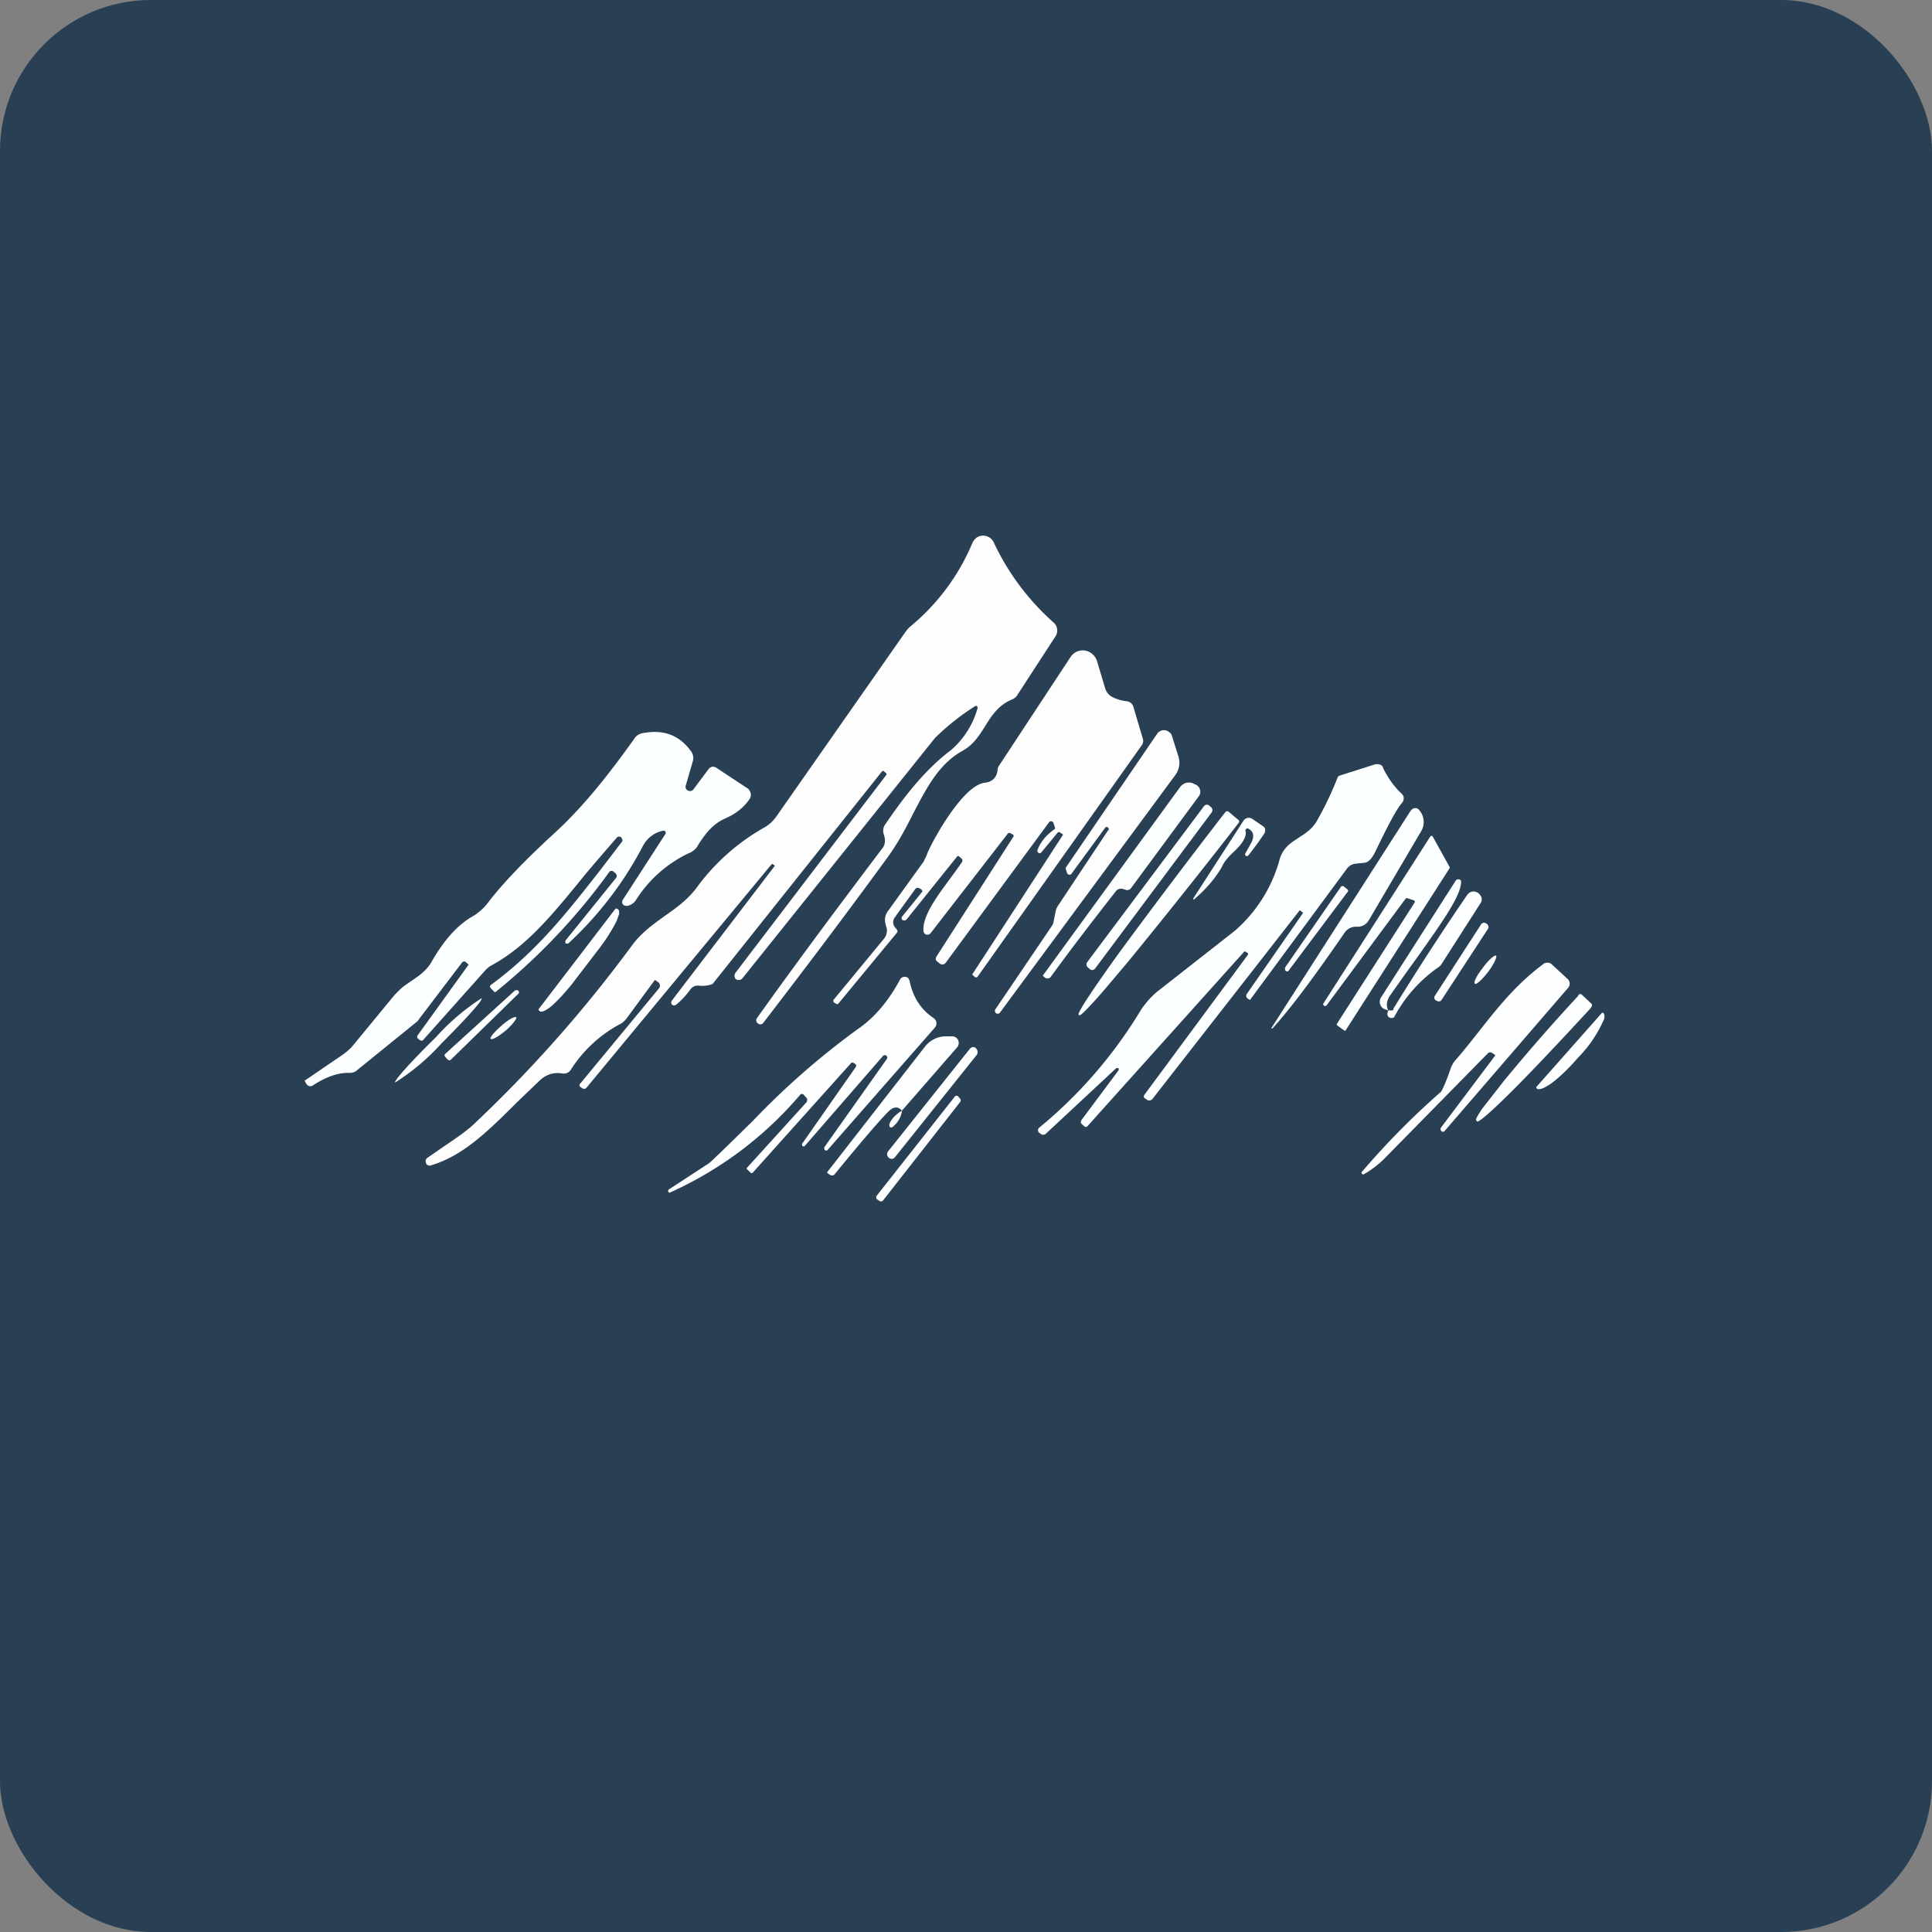
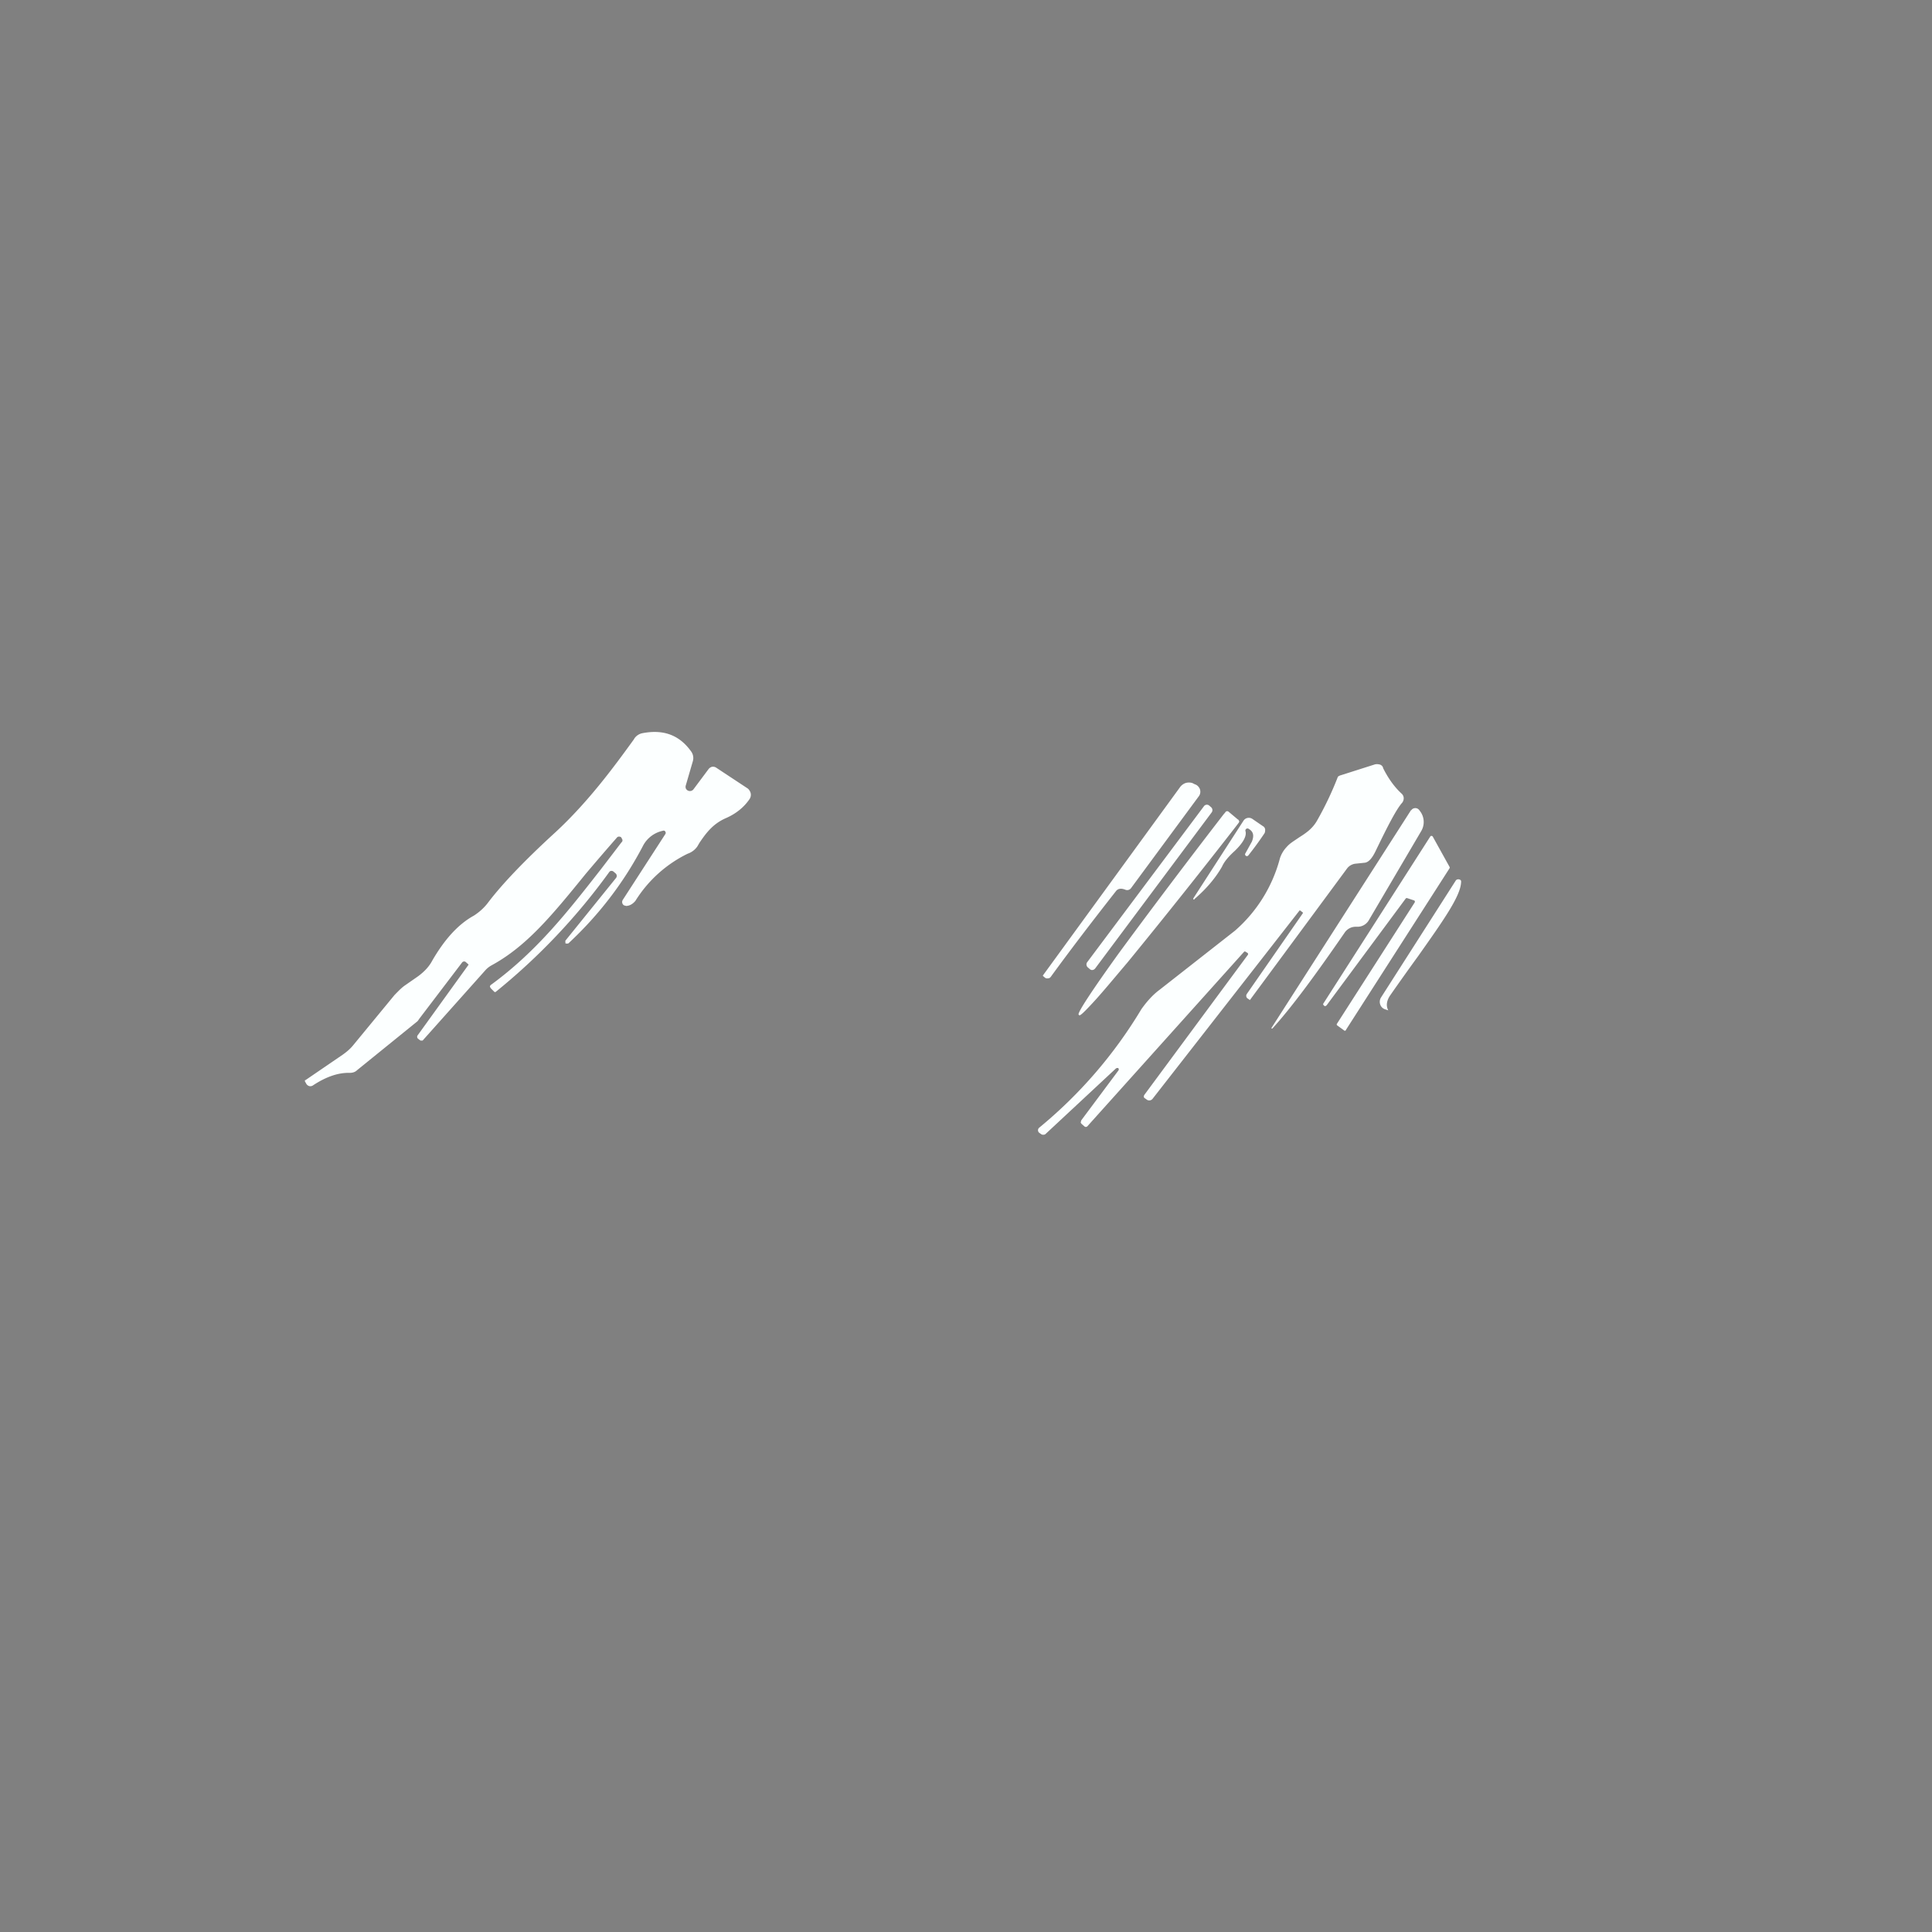
<svg xmlns="http://www.w3.org/2000/svg" width="64" height="64" viewBox="0 0 64 64">
  <rect x="0" y="0" width="64" height="64" fill="#808080" stroke="none" />
-   <rect x="0" y="0" width="64" height="64" rx="5" ry="5" fill="#293f53" />
-   <path fill="#293f53" d="M 2.75,2 L 61.55,2 L 61.55,60.80 L 2.75,60.80 L 2.75,2" />
-   <path d="M 30.97,24.45 A 7.98,7.98 0 0,1 32.32,23.38 L 32.36,23.39 A 0.07,0.07 0 0,1 32.38,23.47 A 2.84,2.84 0 0,1 31.50,24.85 C 30.55,25.57 29.86,26.53 29.33,27.30 A 0.37,0.37 0 0,0 29.27,27.62 C 29.34,27.81 29.33,27.98 29.23,28.10 C 27.68,30.15 26.29,32.02 25.08,33.72 A 0.13,0.13 0 0,0 25.10,33.90 L 25.12,33.91 C 25.15,33.93 25.18,33.94 25.21,33.93 C 25.24,33.93 25.26,33.91 25.28,33.89 C 26.54,32.25 27.93,30.42 29.41,28.39 C 29.75,27.92 30.01,27.43 30.25,26.95 C 30.69,26.11 31.09,25.32 31.87,24.88 C 32.26,24.67 32.45,24.34 32.65,24.03 C 32.87,23.67 33.10,23.34 33.55,23.16 A 0.38,0.38 0 0,0 33.71,23.01 L 34.97,21.07 A 0.35,0.35 0 0,0 34.90,20.62 A 8.18,8.18 0 0,1 32.92,17.97 A 0.40,0.40 0 0,0 32.77,17.80 A 0.39,0.39 0 0,0 32.35,17.81 C 32.29,17.86 32.24,17.92 32.21,17.99 A 7.18,7.18 0 0,1 30.16,20.75 A 1.03,1.03 0 0,0 29.99,20.94 L 25.73,27.03 C 25.63,27.18 25.49,27.31 25.34,27.40 A 7.09,7.09 0 0,0 23.14,29.32 C 22.82,29.78 22.41,30.07 22.01,30.35 C 21.62,30.63 21.23,30.91 20.92,31.34 C 19.37,33.44 17.66,35.38 15.78,37.16 C 15.50,37.44 15.10,37.71 14.73,37.96 L 14.15,38.36 A 0.14,0.14 0 0,0 14.12,38.54 C 14.12,38.57 14.15,38.59 14.18,38.60 C 14.22,38.62 14.25,38.62 14.29,38.60 C 15.34,38.28 16.14,37.50 17.12,36.52 L 17.85,35.82 C 18.07,35.60 18.33,35.51 18.63,35.56 A 0.27,0.27 0 0,0 18.90,35.45 A 4.39,4.39 0 0,1 20.51,33.94 C 20.60,33.90 20.67,33.84 20.74,33.76 L 21.68,32.48 L 21.69,32.47 L 21.71,32.47 L 21.81,32.54 A 0.14,0.14 0 0,1 21.86,32.64 A 0.14,0.14 0 0,1 21.83,32.74 L 19.20,35.92 L 19.20,35.99 L 19.29,36.05 A 0.11,0.11 0 0,0 19.36,36.07 A 0.11,0.11 0 0,0 19.43,36.03 L 25.56,28.63 L 25.57,28.62 L 25.59,28.62 L 25.66,28.67 L 25.66,28.68 A 0.01,0.01 0 0,1 25.66,28.69 L 22.26,33.14 A 0.11,0.11 0 0,0 22.26,33.28 A 0.11,0.11 0 0,0 22.40,33.28 C 22.60,33.12 22.74,32.95 22.86,32.79 A 0.33,0.33 0 0,1 22.98,32.68 A 0.32,0.32 0 0,1 23.15,32.65 C 23.31,32.67 23.46,32.65 23.59,32.60 L 23.61,32.59 L 29.22,25.55 L 29.24,25.54 A 0.04,0.04 0 0,1 29.27,25.54 L 29.35,25.61 L 29.37,25.64 L 29.36,25.67 L 24.36,32.23 A 0.17,0.17 0 0,0 24.36,32.42 A 0.16,0.16 0 0,0 24.60,32.40 L 30.97,24.45 L 30.97,24.45 M 34.93,27.47 C 34.66,27.66 34.47,27.89 34.37,28.15 A 0.08,0.08 0 0,0 34.40,28.25 A 0.07,0.07 0 0,0 34.50,28.23 L 35.03,27.59 A 0.06,0.06 0 0,1 35.12,27.58 L 35.21,27.64 L 35.21,27.66 L 32.22,32.26 A 0.03,0.03 0 0,0 32.22,32.30 L 32.30,32.37 L 32.34,32.38 L 32.38,32.36 L 37.82,24.69 A 0.24,0.24 0 0,0 37.86,24.48 L 37.55,23.43 A 0.26,0.26 0 0,0 37.33,23.23 C 37.16,23.21 37.01,23.17 36.85,23.09 A 0.47,0.47 0 0,1 36.61,22.80 L 36.34,21.90 A 0.50,0.50 0 0,0 36.19,21.67 A 0.48,0.48 0 0,0 35.46,21.77 L 33.11,25.34 A 0.29,0.29 0 0,0 33.05,25.47 C 33.03,25.75 32.88,25.90 32.62,25.93 C 31.91,26.01 30.94,27.76 30.73,28.24 C 30.70,28.34 30.64,28.45 30.59,28.55 L 29.43,30.16 C 29.28,30.35 29.30,30.53 29.37,30.73 A 0.42,0.42 0 0,1 29.28,31.10 L 27.63,33.10 A 0.07,0.07 0 0,0 27.63,33.21 L 27.71,33.26 A 0.04,0.04 0 0,0 27.74,33.26 A 0.04,0.04 0 0,0 27.76,33.26 L 29.71,30.90 A 0.09,0.09 0 0,0 29.73,30.84 L 29.71,30.79 A 1.39,1.39 0 0,1 29.64,30.71 A 0.27,0.27 0 0,1 29.64,30.39 L 30.32,29.45 A 0.11,0.11 0 0,1 30.38,29.41 L 30.45,29.42 L 30.54,29.48 A 0.03,0.03 0 0,1 30.54,29.50 L 30.55,29.50 A 0.04,0.04 0 0,1 30.55,29.54 L 29.87,30.38 L 29.87,30.40 A 0.06,0.06 0 0,0 29.87,30.44 L 29.88,30.47 L 29.89,30.47 A 0.11,0.11 0 0,0 29.97,30.49 A 0.11,0.11 0 0,0 30.03,30.46 L 31.70,28.38 A 0.04,0.04 0 0,1 31.73,28.36 A 0.04,0.04 0 0,1 31.76,28.36 L 31.84,28.43 A 0.11,0.11 0 0,1 31.88,28.49 A 0.11,0.11 0 0,1 31.86,28.57 C 31.75,28.73 31.61,28.92 31.47,29.11 C 31.05,29.68 30.56,30.33 30.59,30.83 A 0.14,0.14 0 0,0 30.68,30.96 A 0.14,0.14 0 0,0 30.83,30.91 L 33.38,27.62 A 0.07,0.07 0 0,1 33.47,27.60 L 33.56,27.65 L 33.58,27.68 L 33.58,27.70 L 31.02,31.69 A 0.12,0.12 0 0,0 31.03,31.84 L 31.12,31.91 A 0.15,0.15 0 0,0 31.23,31.95 A 0.15,0.15 0 0,0 31.33,31.89 L 34.75,27.24 A 0.08,0.08 0 0,1 34.84,27.21 A 0.08,0.08 0 0,1 34.90,27.27 L 34.95,27.42 L 34.95,27.45 L 34.93,27.47 L 34.93,27.47 M 36.71,27.52 L 36.73,27.48 L 36.73,27.45 L 36.71,27.43 L 36.70,27.41 A 0.05,0.05 0 0,0 36.64,27.40 L 36.63,27.40 L 36.61,27.42 L 35.49,28.95 A 0.08,0.08 0 0,1 35.38,28.96 A 0.08,0.08 0 0,1 35.35,28.93 L 35.31,28.80 A 0.07,0.07 0 0,1 35.32,28.72 L 38.33,24.31 A 0.27,0.27 0 0,1 38.74,24.26 C 38.79,24.29 38.81,24.34 38.83,24.40 L 39.04,25.07 A 0.69,0.69 0 0,1 38.93,25.68 L 33.12,33.55 A 0.08,0.08 0 0,1 33.06,33.58 C 33.04,33.58 33.01,33.58 32.99,33.56 A 0.08,0.08 0 0,1 32.96,33.50 A 0.08,0.08 0 0,1 32.97,33.44 L 34.86,30.65 A 0.27,0.27 0 0,0 34.90,30.54 L 34.97,30.18 A 0.53,0.53 0 0,1 35.05,30 L 36.71,27.50 L 36.71,27.52" fill="#fdfdfe" />
  <path d="M 16.26,32.74 L 16.37,32.85 A 0.04,0.04 0 0,0 16.43,32.85 A 20.62,20.62 0 0,0 20.18,28.89 A 0.09,0.09 0 0,1 20.24,28.85 A 0.11,0.11 0 0,1 20.32,28.87 L 20.39,28.93 A 0.11,0.11 0 0,1 20.41,29.08 L 18.73,31.16 A 0.07,0.07 0 0,0 18.73,31.20 L 18.73,31.25 L 18.78,31.26 L 18.83,31.25 C 19.84,30.31 20.67,29.23 21.31,28 A 0.97,0.97 0 0,1 21.96,27.52 A 0.06,0.06 0 0,1 22.04,27.55 A 0.07,0.07 0 0,1 22.04,27.63 L 20.63,29.81 A 0.13,0.13 0 0,0 20.67,29.99 L 20.74,30.01 C 20.85,30.01 20.96,29.95 21.05,29.84 A 4.22,4.22 0 0,1 22.78,28.28 A 0.64,0.64 0 0,0 23.10,28.04 L 23.17,27.92 C 23.38,27.61 23.61,27.29 24.05,27.10 C 24.37,26.96 24.64,26.75 24.83,26.47 A 0.25,0.25 0 0,0 24.83,26.19 A 0.24,0.24 0 0,0 24.77,26.12 L 23.74,25.44 A 0.20,0.20 0 0,0 23.59,25.40 A 0.21,0.21 0 0,0 23.47,25.48 L 22.97,26.15 A 0.15,0.15 0 0,1 22.79,26.19 A 0.15,0.15 0 0,1 22.72,26.12 A 0.16,0.16 0 0,1 22.72,26.01 L 22.95,25.22 A 0.37,0.37 0 0,0 22.90,24.90 C 22.51,24.35 21.98,24.15 21.27,24.29 A 0.42,0.42 0 0,0 21.01,24.47 L 21,24.49 C 20.37,25.36 19.51,26.54 18.41,27.56 C 17.37,28.51 16.62,29.30 16.16,29.91 C 16.03,30.08 15.87,30.22 15.70,30.33 C 15.17,30.62 14.72,31.13 14.32,31.82 C 14.21,32.03 14.04,32.20 13.85,32.34 L 13.39,32.66 C 13.27,32.75 13.18,32.85 13.07,32.96 L 11.72,34.60 C 11.61,34.74 11.49,34.84 11.35,34.94 L 10.12,35.78 C 10.11,35.78 10.10,35.78 10.10,35.80 L 10.10,35.82 L 10.14,35.89 A 0.17,0.17 0 0,0 10.25,35.98 A 0.16,0.16 0 0,0 10.36,35.96 C 10.81,35.66 11.22,35.53 11.58,35.54 C 11.67,35.54 11.76,35.52 11.83,35.45 L 13.83,33.83 A 0.43,0.43 0 0,0 13.88,33.76 L 15.31,31.88 A 0.09,0.09 0 0,1 15.37,31.85 A 0.08,0.08 0 0,1 15.43,31.87 L 15.52,31.95 L 15.52,31.96 L 13.84,34.29 A 0.08,0.08 0 0,0 13.82,34.36 A 0.08,0.08 0 0,0 13.85,34.41 L 13.93,34.47 L 14,34.47 L 16.07,32.15 A 0.78,0.78 0 0,1 16.28,31.98 C 17.44,31.35 18.28,30.33 19.40,28.95 A 83.27,83.27 0 0,1 20.45,27.73 A 0.11,0.11 0 0,1 20.58,27.74 L 20.62,27.82 C 20.62,27.85 20.62,27.88 20.59,27.90 L 19.91,28.79 C 18.83,30.17 17.80,31.50 16.27,32.62 A 0.08,0.08 0 0,0 16.23,32.68 L 16.24,32.71 L 16.26,32.74 L 16.26,32.74 M 43.16,30.25 L 43.16,30.23 L 43.07,30.16 L 43.05,30.16 L 38.18,36.40 A 0.14,0.14 0 0,1 37.98,36.42 L 37.91,36.37 A 0.06,0.06 0 0,1 37.89,36.32 L 37.90,36.28 L 41.33,31.64 A 0.05,0.05 0 0,0 41.33,31.57 L 41.25,31.52 L 41.22,31.52 L 36.02,37.31 A 0.07,0.07 0 0,1 35.92,37.31 L 35.84,37.24 A 0.11,0.11 0 0,1 35.80,37.18 L 35.82,37.11 L 37.05,35.46 A 0.06,0.06 0 0,0 37.04,35.38 L 37,35.38 A 0.08,0.08 0 0,0 36.96,35.40 L 34.63,37.57 A 0.11,0.11 0 0,1 34.56,37.59 A 0.11,0.11 0 0,1 34.49,37.57 L 34.42,37.52 A 0.11,0.11 0 0,1 34.42,37.36 A 15.18,15.18 0 0,0 37.81,33.43 C 37.98,33.19 38.18,32.96 38.41,32.79 L 40.91,30.83 A 4.80,4.80 0 0,0 42.40,28.43 A 0.98,0.98 0 0,1 42.62,28.06 C 42.73,27.93 42.88,27.85 43.02,27.75 C 43.24,27.61 43.46,27.47 43.62,27.20 A 10.89,10.89 0 0,0 44.32,25.73 A 0.25,0.25 0 0,1 44.42,25.68 L 45.55,25.32 C 45.60,25.31 45.65,25.31 45.72,25.33 C 45.77,25.35 45.81,25.39 45.82,25.45 C 45.98,25.77 46.18,26.06 46.43,26.29 A 0.21,0.21 0 0,1 46.50,26.44 C 46.50,26.50 46.48,26.55 46.45,26.59 C 46.26,26.80 45.98,27.34 45.57,28.19 C 45.45,28.44 45.33,28.57 45.20,28.58 L 44.91,28.61 A 0.41,0.41 0 0,0 44.63,28.76 L 41.41,33.12 L 41.41,33.13 L 41.32,33.07 A 0.11,0.11 0 0,1 41.30,32.93 L 43.16,30.25 L 43.16,30.25 M 34.75,32.41 L 34.80,32.37 C 35.47,31.45 36.19,30.51 36.96,29.53 C 37.03,29.43 37.14,29.42 37.27,29.47 A 0.16,0.16 0 0,0 37.46,29.43 L 39.71,26.38 A 0.25,0.25 0 0,0 39.69,26.05 A 0.24,0.24 0 0,0 39.58,25.98 L 39.50,25.94 A 0.38,0.38 0 0,0 39.27,25.94 A 0.39,0.39 0 0,0 39.08,26.09 L 34.55,32.31 A 0.02,0.02 0 0,0 34.55,32.33 L 34.62,32.39 A 0.13,0.13 0 0,0 34.71,32.41 L 34.75,32.40 L 34.75,32.41 M 40.12,26.74 L 40.05,26.68 A 0.12,0.12 0 0,0 39.88,26.71 L 36.01,31.88 A 0.13,0.13 0 0,0 36.04,32.05 L 36.11,32.11 C 36.16,32.15 36.23,32.14 36.28,32.08 L 40.14,26.91 A 0.13,0.13 0 0,0 40.12,26.74 M 46.74,26.84 L 42.12,34.05 A 0.02,0.02 0 0,0 42.12,34.07 L 42.15,34.07 C 42.78,33.38 43.56,32.32 44.54,30.90 A 0.44,0.44 0 0,1 44.90,30.70 L 44.96,30.70 A 0.43,0.43 0 0,0 45.34,30.49 L 47.08,27.53 A 0.59,0.59 0 0,0 47.04,26.87 L 47.01,26.83 A 0.16,0.16 0 0,0 46.87,26.77 A 0.16,0.16 0 0,0 46.75,26.84 L 46.74,26.84 M 41.02,27.15 L 41.05,27.20 C 41.05,27.22 41.05,27.24 41.03,27.26 L 40.97,27.34 A 231.15,231.15 0 0,1 37.36,31.87 C 36.86,32.46 36.48,32.92 36.20,33.22 C 35.93,33.51 35.78,33.66 35.75,33.63 L 35.73,33.61 C 35.69,33.55 36.16,32.83 37.06,31.58 C 37.97,30.34 39.21,28.69 40.53,26.98 L 40.59,26.91 A 0.07,0.07 0 0,1 40.70,26.89 L 41.01,27.15 L 41.02,27.15 M 39.57,29.78 A 0.02,0.02 0 0,1 39.53,29.78 L 39.53,29.76 L 41.19,27.19 A 0.21,0.21 0 0,1 41.49,27.13 L 41.84,27.37 C 41.88,27.39 41.90,27.43 41.91,27.47 C 41.91,27.52 41.91,27.56 41.89,27.60 A 10.80,10.80 0 0,1 41.35,28.34 A 0.06,0.06 0 0,1 41.26,28.34 A 0.06,0.06 0 0,1 41.26,28.26 L 41.47,27.88 C 41.55,27.68 41.52,27.55 41.37,27.46 A 0.07,0.07 0 0,0 41.28,27.46 A 0.07,0.07 0 0,0 41.26,27.54 C 41.30,27.70 41.18,27.92 40.90,28.19 C 40.69,28.38 40.55,28.55 40.48,28.71 C 40.28,29.06 39.98,29.43 39.57,29.78 L 39.57,29.78 M 43.94,33.31 L 46.57,29.76 L 46.59,29.75 L 46.61,29.75 L 46.85,29.83 L 46.85,29.83 A 0.05,0.05 0 0,1 46.86,29.90 L 44.29,33.91 A 0.05,0.05 0 0,0 44.28,33.94 A 0.05,0.05 0 0,0 44.30,33.97 L 44.52,34.13 A 0.04,0.04 0 0,0 44.59,34.11 L 48.02,28.76 A 0.05,0.05 0 0,0 48.02,28.72 L 47.46,27.71 A 0.05,0.05 0 0,0 47.42,27.69 A 0.04,0.04 0 0,0 47.38,27.71 L 43.84,33.24 A 0.05,0.05 0 0,0 43.83,33.27 A 0.05,0.05 0 0,0 43.85,33.30 L 43.87,33.32 A 0.04,0.04 0 0,0 43.93,33.31 L 43.94,33.31 M 45.99,33.47 L 45.87,33.43 A 0.25,0.25 0 0,1 45.72,33.27 A 0.27,0.27 0 0,1 45.75,33.04 L 48.23,29.16 A 0.11,0.11 0 0,1 48.33,29.13 A 0.11,0.11 0 0,1 48.39,29.16 A 0.11,0.11 0 0,1 48.40,29.23 C 48.38,29.70 47.77,30.55 46.98,31.67 A 75.60,75.60 0 0,0 46.04,32.99 C 45.93,33.16 45.91,33.33 45.99,33.47 L 45.99,33.47" fill="#fcffff" />
-   <path d="M 44.41,29.39 L 42.57,32.05 A 0.08,0.08 0 0,0 42.57,32.10 L 42.57,32.14 L 42.59,32.16 L 42.62,32.18 L 42.67,32.18 L 42.69,32.15 L 44.63,29.56 A 0.08,0.08 0 0,0 44.66,29.50 A 0.08,0.08 0 0,0 44.62,29.45 L 44.52,29.37 A 0.07,0.07 0 0,0 44.41,29.39 L 44.41,29.39 M 45.99,33.47 C 46.10,33.48 46.16,33.47 46.16,33.44 L 46.16,33.41 A 89.83,89.83 0 0,1 48.60,29.65 A 0.25,0.25 0 0,1 48.96,29.58 L 48.97,29.58 C 49.02,29.63 49.07,29.69 49.08,29.75 C 49.09,29.81 49.08,29.88 49.03,29.94 L 47.77,31.91 A 0.40,0.40 0 0,1 47.65,32.04 A 4.69,4.69 0 0,0 46.18,33.70 A 0.16,0.16 0 0,1 46.12,33.72 A 0.14,0.14 0 0,1 45.99,33.68 C 45.95,33.63 45.95,33.56 45.99,33.47 M 20.41,30.09 L 20.39,30.10 L 17.85,33.42 A 0.04,0.04 0 0,0 17.85,33.47 L 17.89,33.50 C 17.94,33.54 18.09,33.48 18.29,33.31 C 18.48,33.14 18.71,32.89 18.93,32.62 L 19.88,31.38 A 5.88,5.88 0 0,0 20.40,30.56 C 20.45,30.46 20.48,30.35 20.51,30.28 C 20.51,30.19 20.51,30.15 20.47,30.12 L 20.44,30.10 L 20.41,30.10 L 20.41,30.09 M 49.27,30.61 L 49.21,30.58 A 0.11,0.11 0 0,0 49.07,30.61 L 47.53,32.99 A 0.11,0.11 0 0,0 47.55,33.13 L 47.61,33.16 A 0.11,0.11 0 0,0 47.75,33.13 L 49.29,30.77 A 0.11,0.11 0 0,0 49.25,30.61 L 49.27,30.61 M 48.86,32.59 C 48.80,32.54 48.93,32.30 49.12,32.06 C 49.31,31.80 49.51,31.62 49.56,31.66 C 49.60,31.69 49.49,31.94 49.30,32.19 C 49.10,32.45 48.91,32.62 48.86,32.59 M 45.14,38.79 A 25.83,25.83 0 0,1 47.73,36.17 C 47.78,36.11 47.89,35.87 48.04,35.44 C 48.08,35.32 48.14,35.19 48.24,35.09 C 48.51,34.78 48.76,34.46 49.02,34.13 C 49.62,33.37 50.24,32.59 51.12,31.94 C 51.15,31.90 51.22,31.89 51.27,31.89 C 51.32,31.89 51.38,31.91 51.42,31.96 L 51.94,32.44 A 0.21,0.21 0 0,1 51.94,32.73 L 47.86,37.46 A 0.07,0.07 0 0,1 47.75,37.47 A 0.07,0.07 0 0,1 47.72,37.40 L 47.73,37.36 L 49.52,34.98 A 0.03,0.03 0 0,0 49.52,34.94 L 49.44,34.89 A 0.11,0.11 0 0,0 49.29,34.89 L 45.91,38.33 A 3.24,3.24 0 0,1 45.16,38.91 L 45.12,38.89 A 0.06,0.06 0 0,1 45.13,38.80 L 45.14,38.79 M 22.16,39.40 L 23.46,38.55 A 0.68,0.68 0 0,0 23.56,38.47 C 24.09,37.97 24.54,37.52 24.95,37.12 A 25.50,25.50 0 0,1 28.43,34.08 C 28.98,33.70 29.44,33.15 29.82,32.44 A 0.17,0.17 0 0,1 29.99,32.36 C 30.03,32.36 30.06,32.38 30.09,32.40 L 30.13,32.49 C 30.24,33.02 30.49,33.43 30.92,33.72 A 0.21,0.21 0 0,1 31.02,33.88 A 0.22,0.22 0 0,1 30.96,34.05 L 27.41,38.10 A 0.05,0.05 0 0,1 27.34,38.10 C 27.32,38.10 27.32,38.10 27.31,38.08 L 27.31,38.06 A 0.07,0.07 0 0,1 27.31,38 L 29.37,35.09 A 0.08,0.08 0 0,0 29.37,34.98 A 0.08,0.08 0 0,0 29.25,34.98 L 26.66,37.96 L 26.63,37.98 L 26.60,37.97 L 26.57,37.95 L 26.57,37.89 L 28.36,35.33 L 28.36,35.27 L 28.29,35.22 A 0.07,0.07 0 0,0 28.23,35.20 C 28.21,35.20 28.20,35.20 28.19,35.22 L 24.95,38.83 A 0.06,0.06 0 0,1 24.91,38.86 A 0.06,0.06 0 0,1 24.85,38.83 L 24.73,38.72 L 24.73,38.70 L 26.71,36.52 A 0.13,0.13 0 0,0 26.74,36.43 A 0.13,0.13 0 0,0 26.70,36.35 L 26.63,36.27 A 0.09,0.09 0 0,0 26.52,36.25 A 12.24,12.24 0 0,1 22.18,39.51 A 0.05,0.05 0 0,1 22.14,39.48 A 0.06,0.06 0 0,1 22.16,39.40 L 22.16,39.40 M 17.19,32.85 L 17.17,32.82 A 0.07,0.07 0 0,0 17.11,32.80 L 17.06,32.81 L 14.75,34.91 L 14.73,34.93 A 0.07,0.07 0 0,0 14.73,34.98 L 14.75,35.01 L 14.83,35.10 A 0.08,0.08 0 0,0 14.94,35.10 L 17.17,32.92 L 17.19,32.90 L 17.19,32.85 M 52.72,33.25 A 0.08,0.08 0 0,1 52.72,33.35 L 52.69,33.40 C 51.74,34.43 50.82,35.41 50.12,36.11 C 49.41,36.82 48.98,37.19 48.93,37.15 L 48.90,37.11 C 48.87,37.09 48.94,36.97 49.09,36.74 L 49.80,35.83 A 61.58,61.58 0 0,1 52.27,33 L 52.30,32.95 A 0.07,0.07 0 0,1 52.40,32.95 L 52.72,33.25 L 52.72,33.25 M 15.95,33.08 C 16,33.13 15.40,33.79 14.62,34.57 A 7.43,7.43 0 0,1 13.09,35.86 C 13.04,35.81 13.64,35.14 14.43,34.37 A 7.42,7.42 0 0,1 15.95,33.07 L 15.95,33.08 M 53.06,33.56 A 0.03,0.03 0 0,1 53.11,33.56 L 53.12,33.56 C 53.15,33.60 53.16,33.67 53.14,33.75 A 4.16,4.16 0 0,1 52.33,34.98 L 52.20,35.12 C 51.93,35.43 51.64,35.70 51.40,35.88 C 51.16,36.05 50.98,36.12 50.91,36.06 L 50.90,36.05 A 0.04,0.04 0 0,1 50.90,36 L 53.06,33.56 L 53.06,33.56 M 17.10,33.70 C 17.13,33.74 16.98,33.94 16.75,34.14 C 16.51,34.34 16.30,34.46 16.25,34.41 C 16.22,34.37 16.38,34.18 16.61,33.98 C 16.84,33.77 17.06,33.66 17.10,33.70 L 17.10,33.70 M 29.88,36.79 C 29.75,36.65 29.61,36.65 29.44,36.81 C 29.17,37.08 28.57,37.77 27.64,38.91 A 0.11,0.11 0 0,1 27.50,38.92 L 27.41,38.86 A 0.03,0.03 0 0,1 27.41,38.82 L 30.65,34.66 A 0.87,0.87 0 0,1 31.32,34.33 L 31.55,34.33 A 0.21,0.21 0 0,1 31.74,34.46 A 0.22,0.22 0 0,1 31.71,34.69 L 29.88,36.79 A 0.82,0.82 0 0,1 29.57,37.33 A 0.07,0.07 0 0,1 29.53,37.35 A 0.07,0.07 0 0,1 29.46,37.30 L 29.46,37.25 C 29.51,37.09 29.65,36.93 29.88,36.79 L 29.88,36.79 M 32.33,34.72 L 32.33,34.73 C 32.39,34.78 32.40,34.87 32.36,34.94 L 29.65,38.33 A 0.14,0.14 0 0,1 29.44,38.35 A 0.15,0.15 0 0,1 29.42,38.14 L 32.13,34.74 A 0.14,0.14 0 0,1 32.33,34.72 L 32.33,34.72 M 31.79,36.38 L 31.74,36.32 A 0.08,0.08 0 0,0 31.61,36.35 L 29.05,39.60 A 0.09,0.09 0 0,0 29.07,39.74 L 29.13,39.78 C 29.17,39.81 29.22,39.80 29.25,39.77 L 31.81,36.50 A 0.09,0.09 0 0,0 31.79,36.38 L 31.79,36.38" fill="#fdfeff" />
</svg>